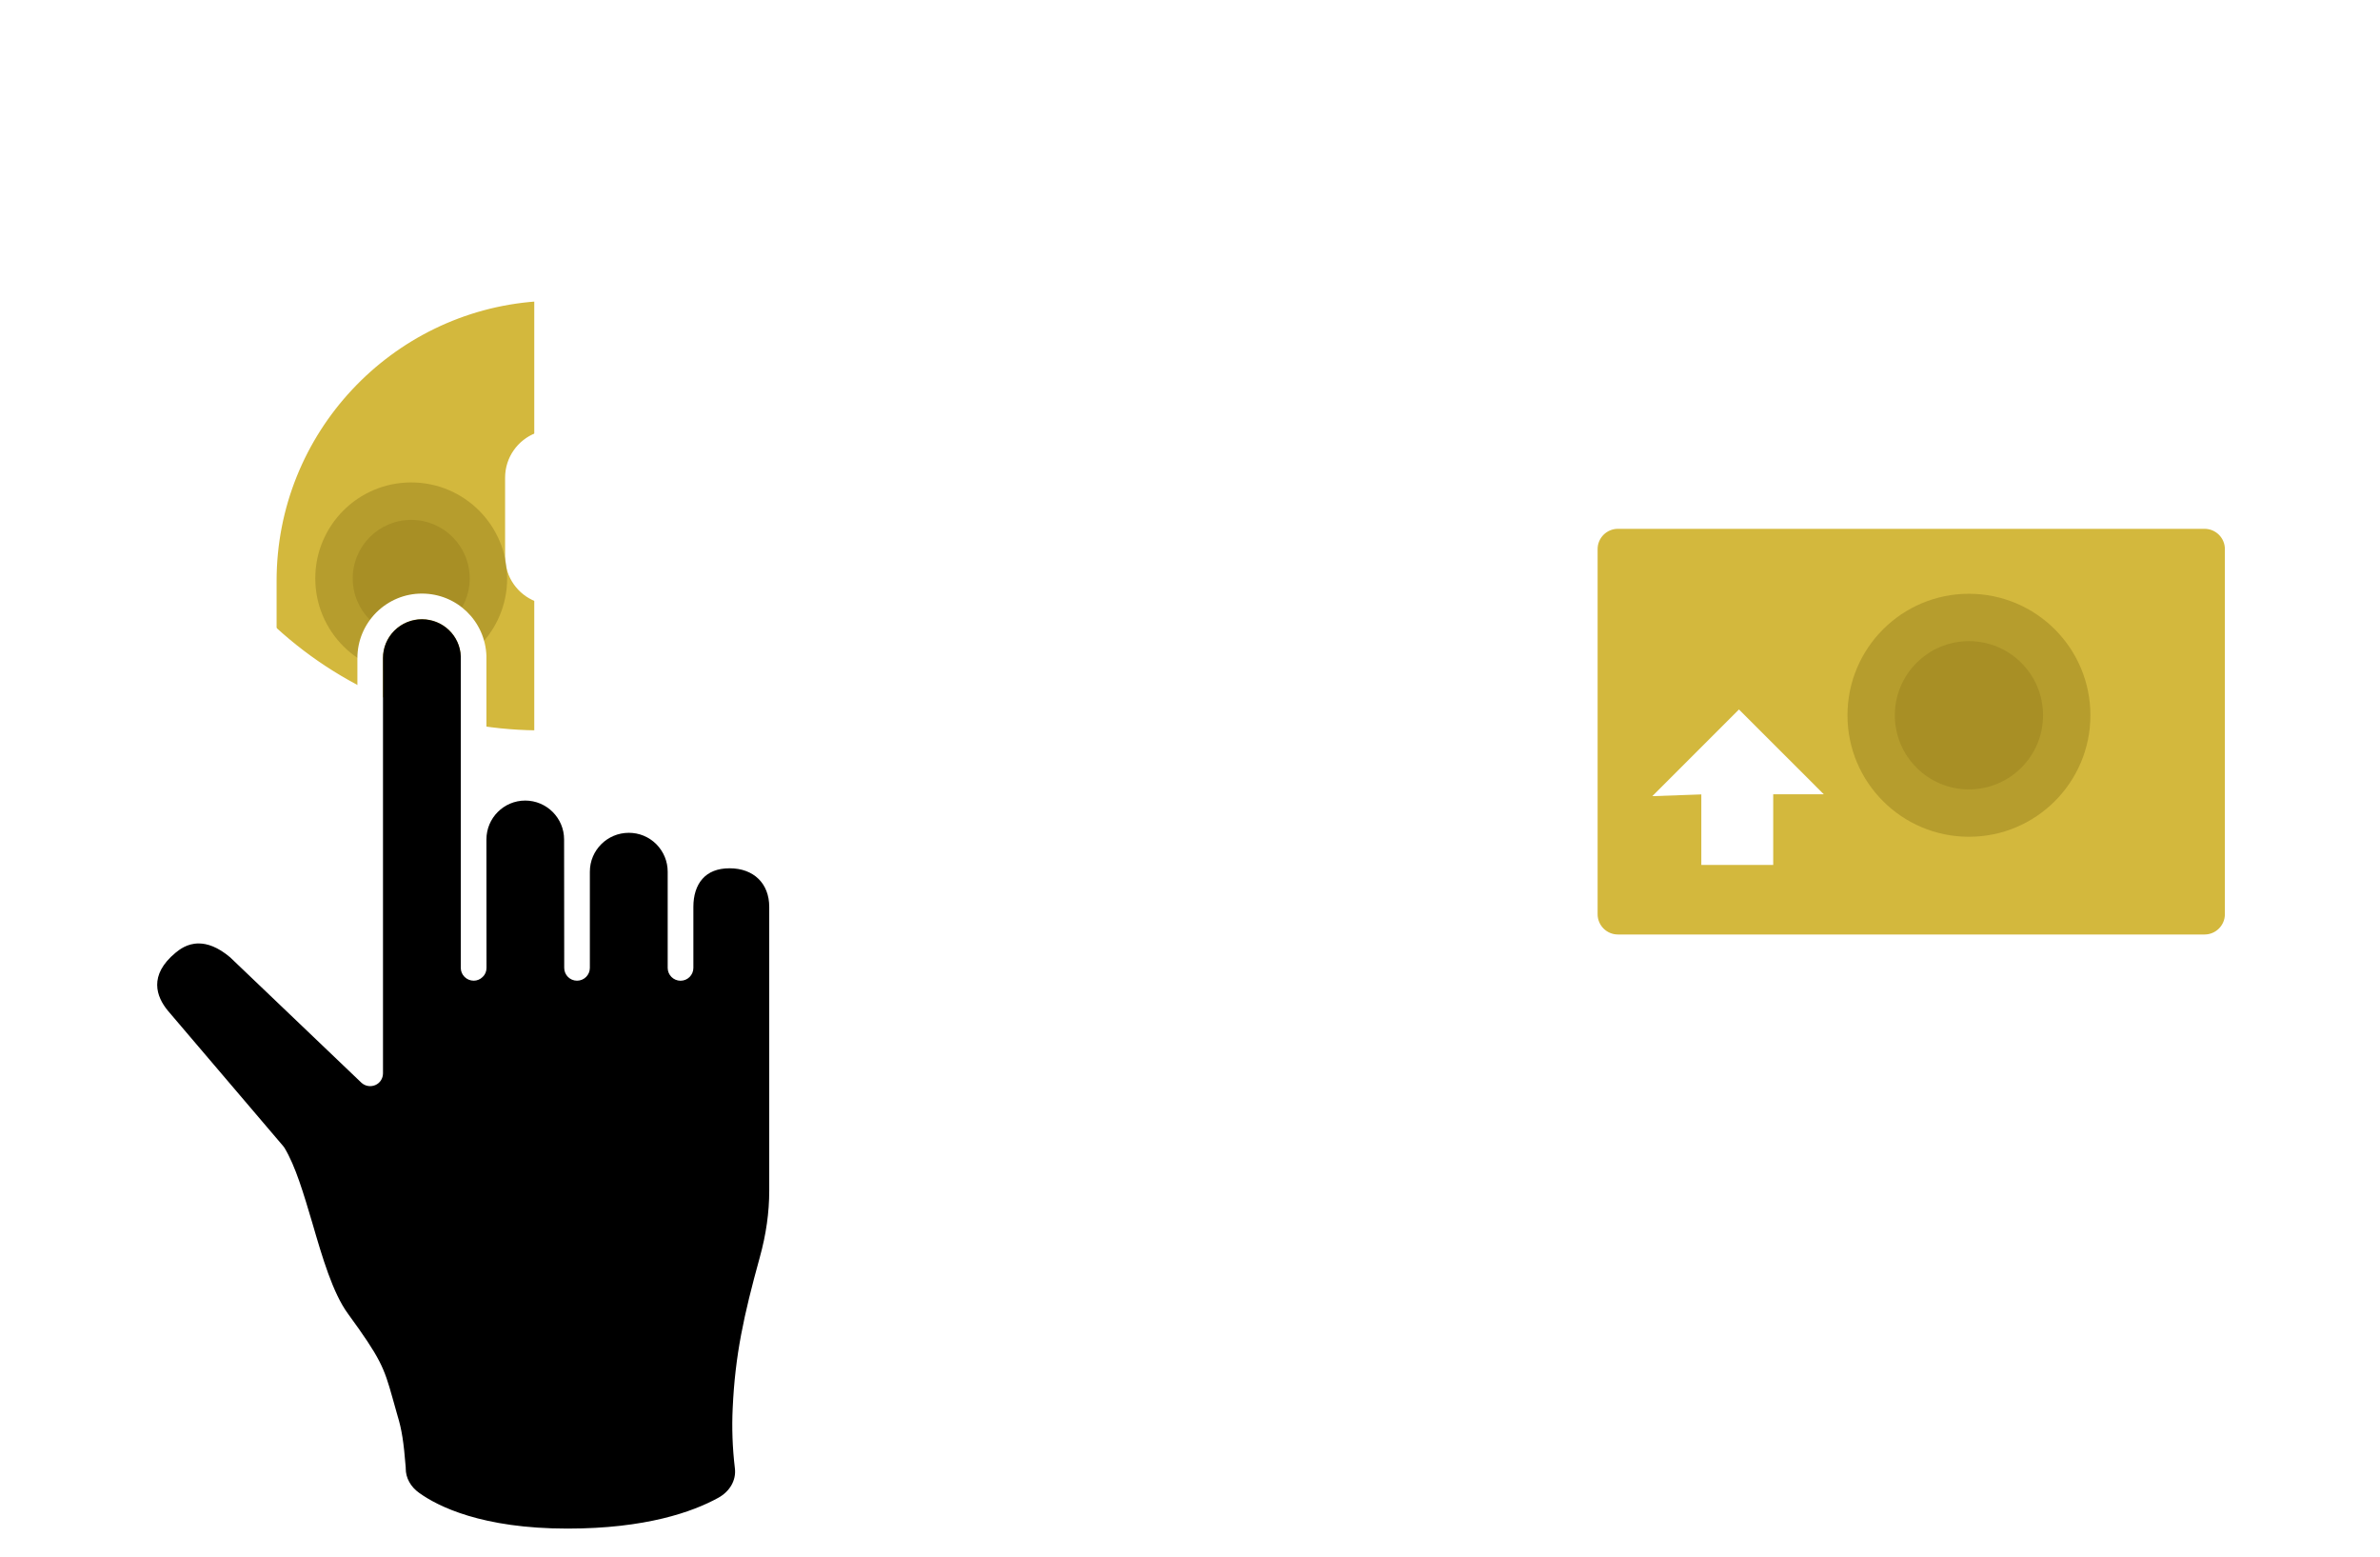
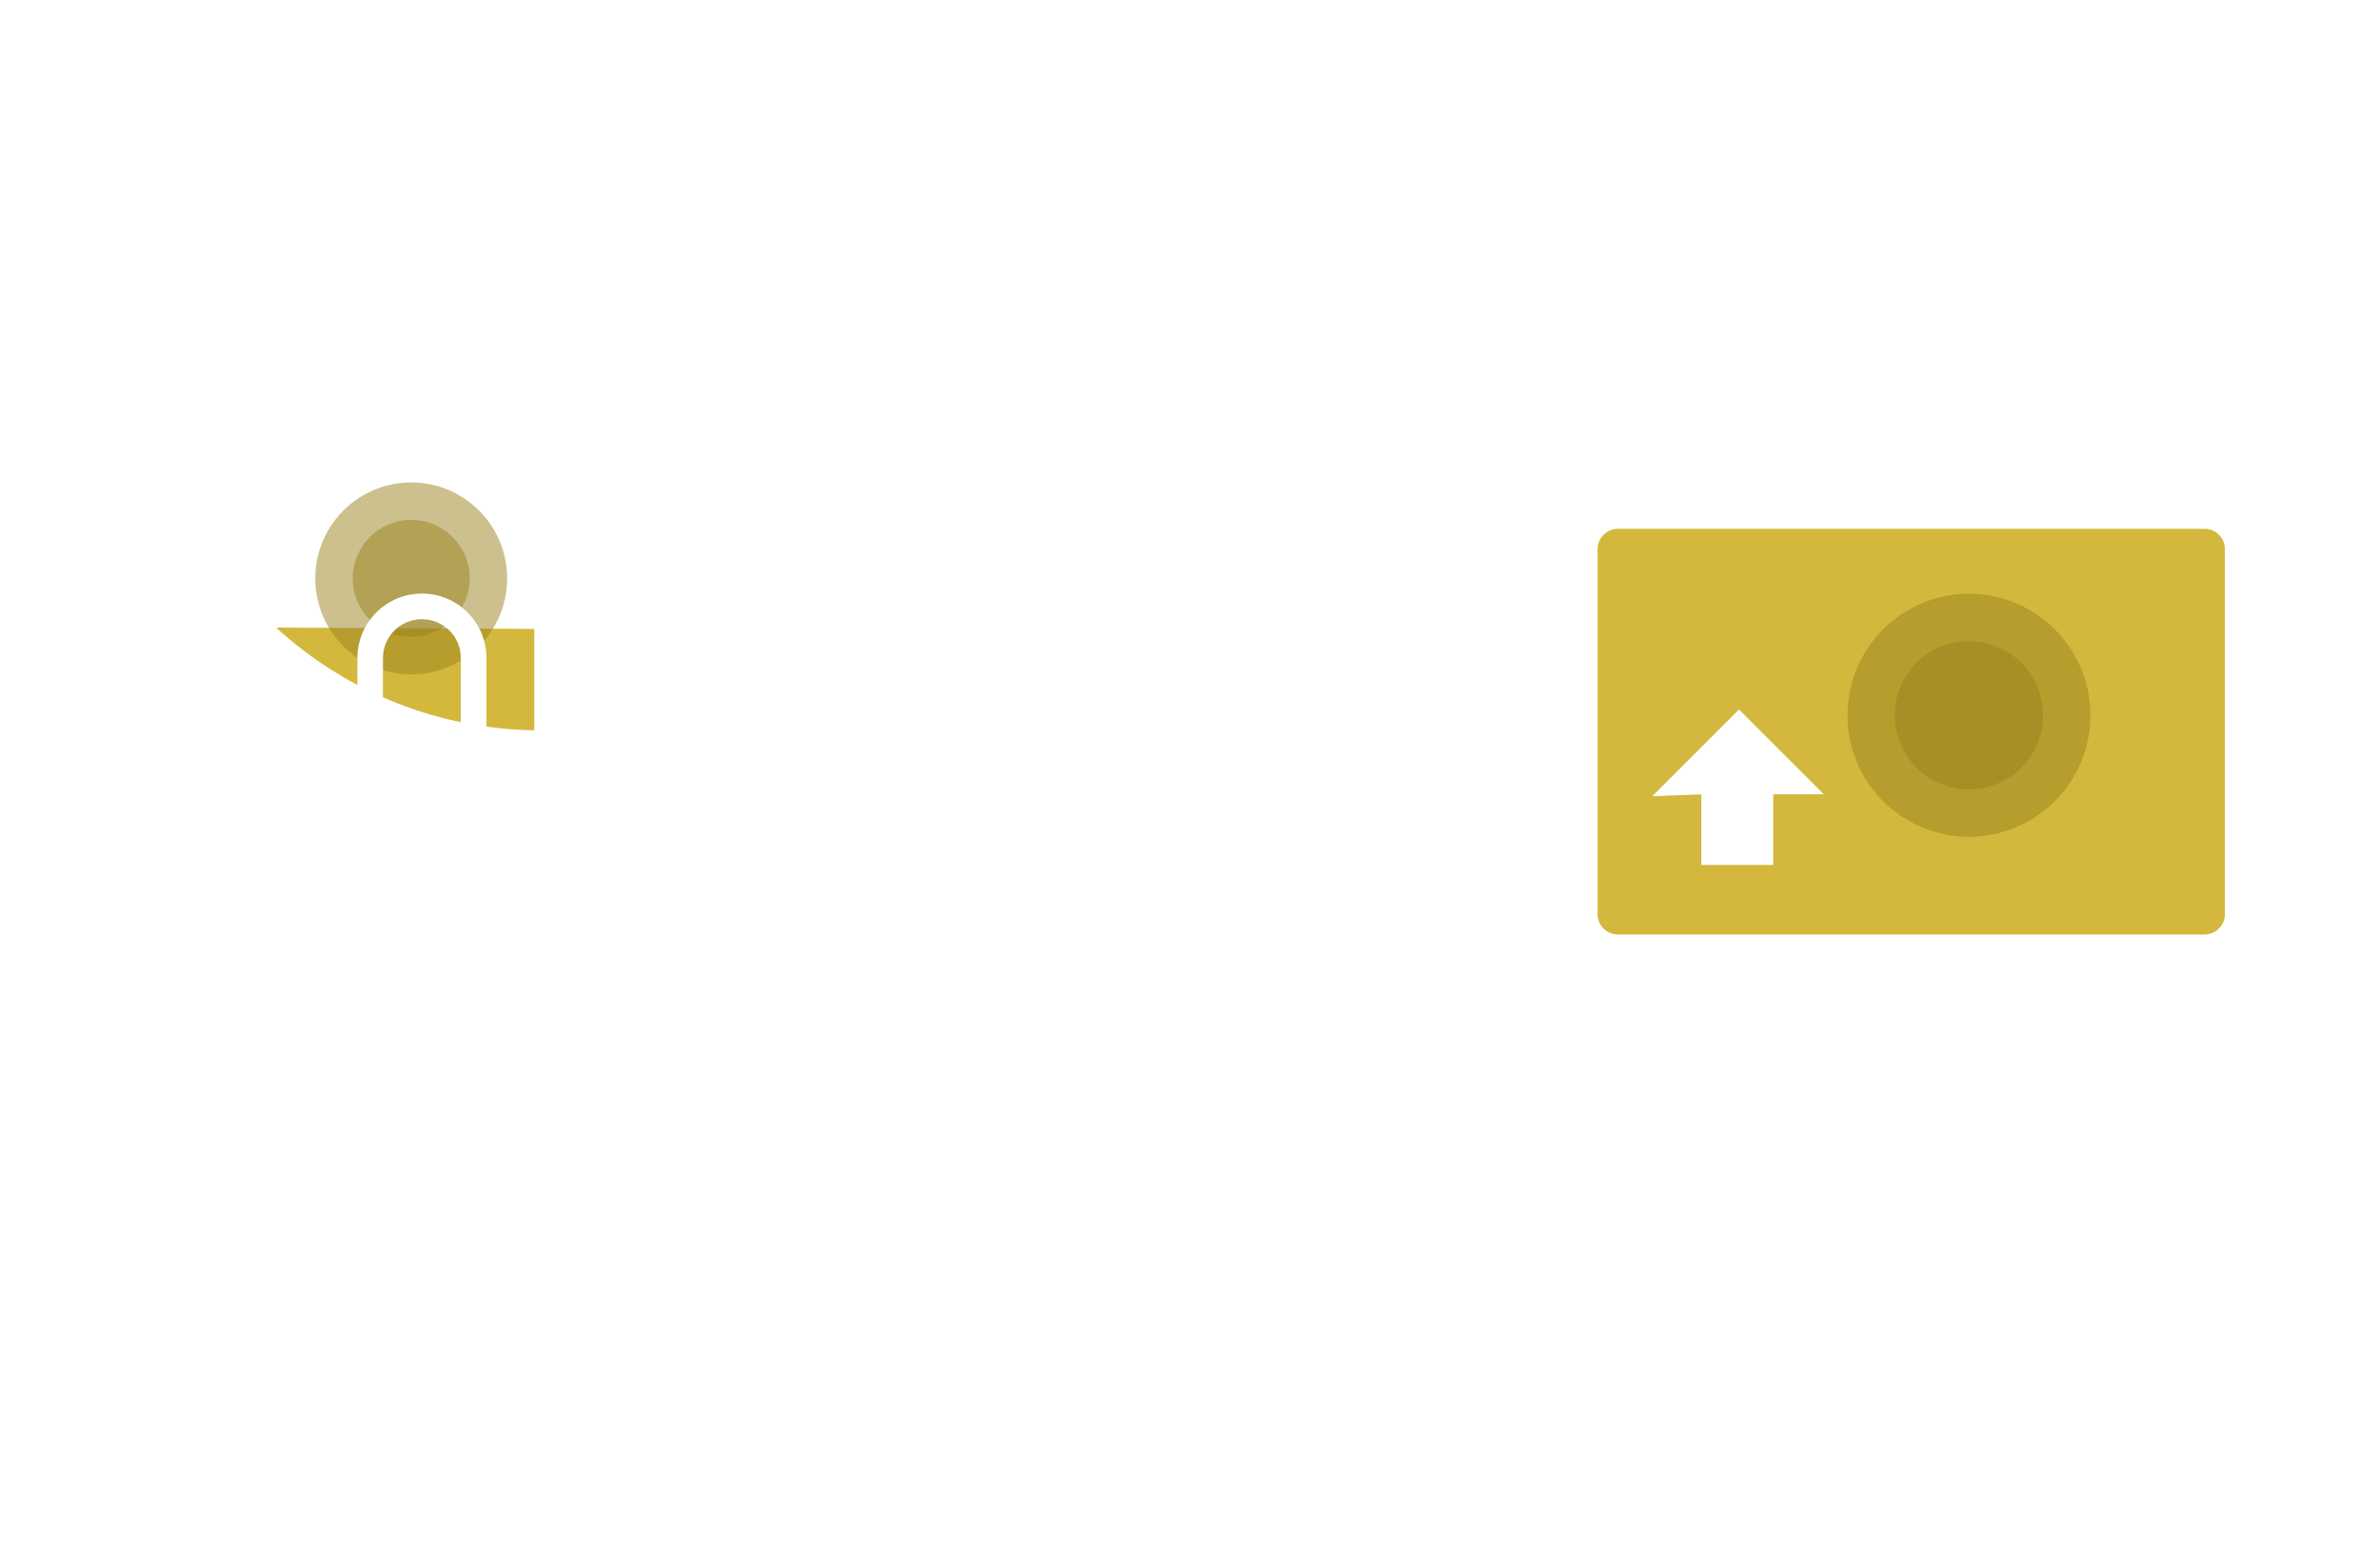
<svg xmlns="http://www.w3.org/2000/svg" width="581" height="380" viewBox="0 0 581 380" fill="none">
  <g clip-path="url(#clip0_1073_8077)">
    <path d="M135.156 44.188C133.476 44.188 132.117 42.818 132.127 41.148L132.186 10.418L127.696 14.908C126.506 16.098 124.586 16.098 123.396 14.908C122.206 13.717 122.206 11.797 123.396 10.607L133.076 0.927C133.356 0.637 133.696 0.407 134.086 0.247C134.606 0.037 135.156 -0.023 135.676 0.057C135.676 0.057 135.676 0.057 135.686 0.057C135.686 0.057 135.686 0.057 135.696 0.057C135.696 0.057 135.696 0.057 135.706 0.057C135.706 0.057 135.796 0.077 135.836 0.087C135.836 0.087 135.836 0.087 135.846 0.087C135.846 0.087 135.846 0.087 135.856 0.087C135.856 0.087 135.856 0.087 135.866 0.087C136.406 0.217 136.906 0.497 137.316 0.907L146.516 10.217C147.696 11.408 147.687 13.338 146.497 14.518C145.307 15.697 143.376 15.688 142.196 14.498L138.176 10.438L138.116 41.148C138.116 42.828 136.756 44.178 135.076 44.178L135.156 44.188Z" fill="white" />
    <path d="M254.105 135.097C253.325 135.097 252.535 134.797 251.945 134.197C250.765 133.007 250.775 131.078 251.965 129.898L256.025 125.877L225.315 125.817C223.635 125.817 222.275 124.448 222.285 122.778C222.285 121.098 223.645 119.747 225.325 119.747L256.055 119.807L251.565 115.317C250.375 114.127 250.375 112.208 251.565 111.018C252.755 109.827 254.675 109.827 255.865 111.018L265.545 120.697C265.835 120.977 266.065 121.318 266.225 121.708C266.435 122.218 266.495 122.767 266.425 123.287C266.425 123.287 266.425 123.287 266.425 123.297V123.307C266.415 123.397 266.395 123.477 266.375 123.567C266.375 123.567 266.375 123.567 266.375 123.577C266.245 124.087 265.985 124.568 265.605 124.958L256.295 134.157C255.705 134.747 254.925 135.037 254.155 135.037L254.105 135.097Z" fill="white" />
    <path d="M13.535 135.101C12.755 135.101 11.975 134.801 11.385 134.211L1.705 124.531C1.415 124.251 1.185 123.911 1.025 123.521C0.815 123.011 0.755 122.461 0.825 121.941C0.825 121.941 0.825 121.941 0.825 121.931C0.825 121.931 0.825 121.931 0.825 121.921C0.835 121.841 0.855 121.761 0.875 121.681C0.875 121.681 0.875 121.681 0.875 121.671C0.875 121.671 0.875 121.671 0.875 121.661C0.875 121.661 0.875 121.661 0.875 121.651C1.005 121.131 1.265 120.651 1.655 120.261V120.251L10.965 111.051C12.155 109.871 14.085 109.881 15.265 111.071C16.445 112.261 16.435 114.191 15.245 115.371L11.185 119.391L41.895 119.451C43.575 119.451 44.935 120.821 44.925 122.491C44.925 124.171 43.565 125.521 41.885 125.521L11.155 125.461L15.645 129.951C16.835 131.141 16.835 133.061 15.645 134.251C15.055 134.841 14.275 135.141 13.495 135.141L13.535 135.101Z" fill="white" />
    <path d="M206.985 146.703V259.133C206.985 298.333 175.095 330.223 135.895 330.223C96.695 330.223 64.805 298.333 64.805 259.133V154.783H65.155C65.775 155.353 66.395 155.913 67.025 156.463V160.423C66.895 160.323 66.775 160.213 66.645 160.103L65.185 161.773C65.795 162.303 66.405 162.823 67.025 163.333V259.133C67.025 297.113 97.915 328.003 135.895 328.003C173.875 328.003 204.775 297.113 204.775 259.133V156.773C205.415 156.143 206.045 155.513 206.675 154.863L205.085 153.323C204.985 153.423 204.885 153.533 204.775 153.633V148.893C205.435 148.173 206.085 147.443 206.725 146.703H206.985Z" fill="white" />
    <path d="M206.983 141.752V146.702H206.723L205.043 145.252C204.953 145.352 204.863 145.462 204.773 145.562V141.752C204.773 104.792 175.503 74.542 138.933 72.952V71.772H136.713V72.892C136.443 72.892 136.163 72.892 135.893 72.892C134.973 72.892 134.053 72.912 133.143 72.952V71.782H130.923L130.863 70.852C132.523 70.732 134.203 70.672 135.893 70.672C175.093 70.672 206.983 102.562 206.983 141.762V141.752Z" fill="white" />
    <path d="M205.043 145.25L206.724 146.7C206.084 147.44 205.433 148.17 204.773 148.89V145.56C204.863 145.46 204.953 145.35 205.043 145.25Z" fill="white" />
    <path d="M205.083 153.32L206.673 154.86C206.043 155.51 205.413 156.14 204.773 156.77V153.63C204.883 153.53 204.983 153.42 205.083 153.32Z" fill="white" />
    <path d="M204.773 153.633V156.773C193.293 168.043 179.504 176.493 164.754 181.283C159.064 183.123 147.253 186.223 132.033 186.223H132.004C116.064 186.223 103.833 182.763 99.314 181.273C87.543 177.403 76.693 171.373 67.023 163.333V160.423C76.833 168.883 87.933 175.193 100.004 179.173C104.424 180.623 116.384 184.013 132.004 184.013H132.033C146.943 184.003 158.503 180.973 164.063 179.173C179.163 174.263 193.233 165.443 204.773 153.633Z" fill="white" />
    <path d="M204.774 145.562V148.893C187.674 167.593 164.144 178.933 139.004 180.693L138.934 179.672V178.492C164.284 176.682 187.964 164.903 204.774 145.562Z" fill="white" />
    <path d="M146.165 116.563V135.893C146.165 140.533 143.225 144.723 138.935 146.353V145.553H136.715L136.565 144.713C136.885 144.663 137.205 144.583 137.515 144.493C141.305 143.373 143.945 139.833 143.945 135.893V116.563C143.945 111.623 139.925 107.603 134.985 107.603C134.365 107.603 133.765 107.663 133.185 107.783L133.145 106.933V105.543C133.745 105.433 134.355 105.383 134.985 105.383C135.575 105.383 136.155 105.433 136.715 105.523V106.493H138.935V106.103C143.155 107.703 146.165 111.783 146.165 116.563Z" fill="white" />
    <path d="M138.933 179.674L139.004 180.694C136.694 180.874 134.363 180.954 132.033 180.954C108.003 180.954 85.013 172.284 67.023 156.464V153.484C84.543 169.524 107.183 178.464 130.923 178.734V179.854H133.143V178.724C134.333 178.724 135.524 178.684 136.714 178.624V179.674H138.933Z" fill="white" />
    <path d="M138.935 178.492V179.672H136.715V178.622C137.455 178.592 138.195 178.552 138.935 178.492Z" fill="white" />
    <path d="M138.935 146.352V178.492C138.195 178.552 137.455 178.592 136.715 178.622V146.942C137.195 146.862 137.675 146.762 138.145 146.622C138.415 146.542 138.675 146.452 138.935 146.352Z" fill="white" />
    <path d="M138.935 145.555V146.355C138.675 146.455 138.415 146.545 138.145 146.625C137.675 146.765 137.195 146.865 136.715 146.945V145.555H138.935Z" fill="white" />
-     <path d="M138.935 106.103V106.493H136.715V105.523C137.485 105.633 138.225 105.833 138.935 106.103Z" fill="white" />
    <path d="M138.935 72.951V106.101C138.225 105.831 137.485 105.631 136.715 105.521V72.891C137.455 72.891 138.195 72.911 138.935 72.951Z" fill="white" />
    <path d="M138.935 71.773V72.953C138.195 72.913 137.455 72.893 136.715 72.893V71.773H138.935Z" fill="white" />
    <path d="M136.715 145.548V146.938C136.145 147.028 135.565 147.068 134.985 147.068C134.355 147.068 133.745 147.018 133.145 146.908V145.958H130.925V146.298C126.765 144.678 123.805 140.628 123.805 135.888V116.558C123.805 111.818 126.765 107.768 130.925 106.148V106.928H133.145L133.185 107.778C129.105 108.618 126.025 112.238 126.025 116.558V135.888C126.025 140.838 130.045 144.858 134.985 144.858C135.515 144.858 136.045 144.808 136.565 144.708L136.715 145.548Z" fill="white" />
    <path d="M133.146 178.719V179.849H130.926V178.729C131.296 178.739 131.666 178.739 132.036 178.739C132.406 178.739 132.776 178.739 133.146 178.719Z" fill="white" />
    <path d="M133.146 146.915V178.725C132.776 178.745 132.406 178.745 132.036 178.745C131.666 178.745 131.296 178.745 130.926 178.735V146.305C131.636 146.585 132.376 146.795 133.146 146.915Z" fill="white" />
    <path d="M133.146 145.961V146.911C132.376 146.791 131.636 146.581 130.926 146.301V145.961H133.146Z" fill="white" />
    <path d="M133.146 105.539V106.929H130.926V106.149C131.636 105.869 132.376 105.659 133.146 105.539Z" fill="white" />
    <path d="M133.146 72.945V105.545C132.376 105.665 131.636 105.875 130.926 106.155V73.065C131.666 73.005 132.406 72.965 133.146 72.945Z" fill="white" />
    <path d="M133.146 71.773V72.943C132.406 72.963 131.666 73.003 130.926 73.063V71.773H133.146Z" fill="white" />
    <path d="M130.923 146.302V178.732C107.183 178.462 84.543 169.522 67.023 153.482V141.753C67.023 105.443 95.254 75.612 130.923 73.062V106.152C126.763 107.772 123.803 111.823 123.803 116.562V135.893C123.803 140.633 126.763 144.682 130.923 146.302Z" fill="#D3B83D" />
-     <path d="M130.925 71.774V73.064C95.255 75.614 67.025 105.444 67.025 141.754V153.484L66.665 153.154L65.155 154.784H64.805V141.754C64.805 104.244 94.005 73.434 130.865 70.844L130.925 71.774Z" fill="white" />
+     <path d="M130.925 71.774V73.064V153.484L66.665 153.154L65.155 154.784H64.805V141.754C64.805 104.244 94.005 73.434 130.865 70.844L130.925 71.774Z" fill="white" />
    <path d="M67.024 160.422V163.332C66.404 162.822 65.794 162.302 65.184 161.772L66.644 160.102C66.774 160.212 66.894 160.322 67.024 160.422Z" fill="white" />
    <path d="M67.026 153.478V156.458C66.396 155.908 65.776 155.348 65.156 154.778L66.666 153.148L67.026 153.478Z" fill="white" />
    <path d="M206.985 146.704V259.134C206.985 298.334 175.095 330.224 135.895 330.224C96.695 330.224 64.805 298.334 64.805 259.134V141.754C64.805 104.244 94.005 73.434 130.865 70.844C132.525 70.724 134.205 70.664 135.895 70.664C175.095 70.664 206.985 102.554 206.985 141.754V146.704Z" stroke="white" stroke-miterlimit="10" />
    <path d="M204.774 145.563V141.753C204.774 104.793 175.504 74.543 138.934 72.953" stroke="white" stroke-miterlimit="10" />
    <path d="M204.773 153.631V148.891" stroke="white" stroke-miterlimit="10" />
    <path d="M67.023 163.333V259.133C67.023 297.113 97.913 328.003 135.893 328.003C173.873 328.003 204.773 297.113 204.773 259.133V156.773" stroke="white" stroke-miterlimit="10" />
    <path d="M67.023 156.461V160.421" stroke="white" stroke-miterlimit="10" />
    <path d="M130.923 73.062C95.254 75.612 67.023 105.443 67.023 141.753V153.482" stroke="white" stroke-miterlimit="10" />
    <path d="M136.715 72.891C136.445 72.891 136.165 72.891 135.895 72.891C134.975 72.891 134.055 72.911 133.145 72.951" stroke="white" stroke-miterlimit="10" />
    <path d="M138.936 178.498C164.286 176.688 187.966 164.908 204.776 145.568C204.866 145.468 204.956 145.358 205.046 145.258L206.726 146.708C206.086 147.448 205.436 148.178 204.776 148.898C187.676 167.598 164.146 178.938 139.006 180.698C136.696 180.878 134.366 180.958 132.036 180.958C108.006 180.958 85.016 172.288 67.026 156.468C66.396 155.918 65.776 155.358 65.156 154.788L66.666 153.158L67.026 153.488C84.546 169.528 107.186 178.468 130.926 178.738" stroke="white" stroke-miterlimit="10" />
-     <path d="M133.145 178.725C134.335 178.725 135.525 178.685 136.715 178.625" stroke="white" stroke-miterlimit="10" />
    <path d="M204.774 156.77C193.294 168.04 179.504 176.49 164.754 181.28C159.064 183.12 147.254 186.22 132.034 186.22H132.004C116.064 186.22 103.834 182.76 99.314 181.27C87.544 177.4 76.694 171.37 67.024 163.33C66.404 162.82 65.794 162.3 65.184 161.77L66.644 160.1C66.774 160.21 66.894 160.32 67.024 160.42C76.834 168.88 87.934 175.19 100.004 179.17C104.424 180.62 116.384 184.01 132.004 184.01H132.034C146.944 184 158.504 180.97 164.064 179.17C179.164 174.26 193.234 165.44 204.774 153.63C204.884 153.53 204.984 153.42 205.084 153.32L206.674 154.86C206.044 155.51 205.414 156.14 204.774 156.77Z" stroke="white" stroke-miterlimit="10" />
    <path d="M130.926 106.153V73.063V71.773H133.146V72.943V105.543" stroke="white" stroke-miterlimit="10" />
    <path d="M133.146 146.915V178.725V179.855H130.926V178.735V146.305" stroke="white" stroke-miterlimit="10" />
    <path d="M136.715 105.523V72.893V71.773H138.935V72.953V106.103" stroke="white" stroke-miterlimit="10" />
    <path d="M138.935 146.352V178.492V179.672H136.715V178.622V146.942" stroke="white" stroke-miterlimit="10" />
    <path d="M136.715 146.943C136.145 147.033 135.565 147.073 134.985 147.073C134.355 147.073 133.745 147.023 133.145 146.913C132.375 146.793 131.635 146.583 130.925 146.303C126.765 144.683 123.805 140.633 123.805 135.893V116.563C123.805 111.823 126.765 107.773 130.925 106.153C131.635 105.873 132.375 105.663 133.145 105.543C133.745 105.433 134.355 105.383 134.985 105.383C135.575 105.383 136.155 105.433 136.715 105.523C137.485 105.633 138.225 105.833 138.935 106.103C143.155 107.703 146.165 111.783 146.165 116.563V135.893C146.165 140.533 143.225 144.723 138.935 146.353C138.675 146.453 138.415 146.543 138.145 146.623C137.675 146.763 137.195 146.863 136.715 146.943Z" stroke="white" stroke-miterlimit="10" />
    <path d="M136.563 144.712C136.883 144.662 137.203 144.582 137.513 144.492C141.303 143.372 143.943 139.832 143.943 135.892V116.562C143.943 111.622 139.924 107.602 134.984 107.602C134.364 107.602 133.763 107.662 133.183 107.782C129.103 108.622 126.023 112.242 126.023 116.562V135.892C126.023 140.842 130.044 144.862 134.984 144.862C135.514 144.862 136.043 144.812 136.563 144.712Z" stroke="white" stroke-miterlimit="10" />
    <path opacity="0.5" d="M100.385 164.574C113.319 164.574 123.805 154.089 123.805 141.154C123.805 128.22 113.319 117.734 100.385 117.734C87.45 117.734 76.965 128.22 76.965 141.154C76.965 154.089 87.45 164.574 100.385 164.574Z" fill="#9B831E" />
    <path opacity="0.5" d="M100.385 155.435C108.272 155.435 114.665 149.042 114.665 141.155C114.665 133.268 108.272 126.875 100.385 126.875C92.499 126.875 86.106 133.268 86.106 141.155C86.106 149.042 92.499 155.435 100.385 155.435Z" fill="#9B831E" />
    <path d="M194.047 221.299V290.599C194.047 296.429 193.177 302.429 191.497 308.499C187.717 322.289 185.687 331.569 185.097 343.929C184.887 348.349 185.047 352.929 185.587 357.529C186.227 363.039 183.357 368.279 178.337 371.009C171.497 374.789 159.007 379.309 138.527 379.309C117.027 379.309 104.997 373.939 98.717 369.439C94.957 366.789 92.807 362.759 92.807 358.439C92.347 352.929 91.937 350.189 91.077 347.309C90.557 345.579 90.147 344.099 89.787 342.829C87.957 336.319 87.526 334.759 79.886 324.269C75.587 318.379 72.867 309.179 70.266 300.279C68.306 293.619 66.457 287.319 64.227 283.569L36.197 250.679C31.257 244.709 29.387 235.539 38.877 227.689C45.277 222.389 53.127 222.859 60.377 228.949L87.247 254.609V160.599C87.247 156.429 88.887 152.479 91.847 149.489C94.857 146.499 98.817 144.859 102.987 144.859C111.517 144.859 118.437 151.539 118.747 160.079V192.299C121.377 190.289 124.667 189.089 128.217 189.089C135.447 189.089 141.567 193.979 143.417 200.639C146.147 198.349 149.667 196.959 153.497 196.959C157.687 196.959 161.627 198.599 164.627 201.569C166.587 203.549 167.967 205.939 168.697 208.519C171.187 206.609 174.427 205.609 178.107 205.609C187.337 205.609 194.047 212.189 194.047 221.289V221.299ZM187.777 290.599V221.299C187.777 215.569 183.977 211.869 178.107 211.869C175.197 211.869 172.967 212.739 171.447 214.469C170.007 216.109 169.257 218.459 169.257 221.289V236.179C169.257 237.899 167.847 239.309 166.127 239.309C164.407 239.309 162.987 237.899 162.987 236.179V212.709C162.987 210.189 162.007 207.799 160.207 205.979C158.407 204.199 156.037 203.209 153.497 203.209C148.247 203.209 143.987 207.459 143.987 212.699V236.169C143.987 237.889 142.597 239.299 140.857 239.299C139.117 239.299 137.727 237.889 137.727 236.169L137.697 204.829C137.697 199.589 133.447 195.339 128.207 195.339C122.967 195.339 118.737 199.589 118.737 204.829L118.757 236.169C118.757 236.999 118.427 237.809 117.827 238.379C117.237 238.969 116.457 239.299 115.637 239.299C113.907 239.299 112.477 237.889 112.477 236.169V160.179C112.297 155.119 108.127 151.109 102.987 151.109C100.467 151.109 98.077 152.089 96.257 153.889C94.477 155.689 93.487 158.059 93.487 160.579V261.899C93.487 263.159 92.747 264.289 91.607 264.779C90.427 265.269 89.107 265.039 88.187 264.169L56.177 233.599C53.137 231.029 50.547 230.209 48.487 230.209C45.607 230.209 43.727 231.779 42.857 232.469C36.197 237.979 38.157 243.219 40.987 246.639L69.136 279.679C69.237 279.789 69.347 279.939 69.427 280.069C72.127 284.519 74.127 291.299 76.247 298.459C78.687 306.849 81.237 315.509 84.907 320.529C92.927 331.529 93.727 333.689 95.807 341.099C96.147 342.359 96.547 343.779 97.037 345.469C98.067 348.809 98.547 351.899 99.037 358.089V358.339C99.037 360.659 100.247 362.819 102.327 364.299C106.897 367.569 117.647 373.009 138.527 373.009C157.687 373.009 169.107 368.919 175.327 365.499C178.157 363.949 179.727 361.209 179.397 358.349C178.787 353.279 178.627 348.369 178.857 343.589C179.447 330.679 181.537 321.069 185.467 306.819C187.007 301.269 187.777 295.839 187.777 290.569V290.599Z" fill="white" />
-     <path d="M187.785 221.301V290.601C187.785 295.871 187.015 301.301 185.475 306.851C181.545 321.101 179.455 330.711 178.865 343.621C178.635 348.401 178.795 353.311 179.405 358.381C179.735 361.241 178.165 363.981 175.335 365.531C169.115 368.951 157.695 373.041 138.535 373.041C117.655 373.041 106.905 367.611 102.335 364.331C100.255 362.861 99.045 360.701 99.045 358.371V358.121C98.555 351.931 98.075 348.841 97.045 345.501C96.555 343.811 96.165 342.391 95.815 341.131C93.735 333.721 92.935 331.561 84.915 320.561C81.245 315.541 78.695 306.881 76.255 298.491C74.125 291.321 72.135 284.551 69.435 280.101C69.355 279.971 69.235 279.821 69.145 279.711L40.995 246.671C38.165 243.251 36.205 238.011 42.865 232.501C43.735 231.811 45.615 230.241 48.495 230.241C50.555 230.241 53.145 231.061 56.185 233.631L88.195 264.201C89.115 265.071 90.435 265.301 91.615 264.811C92.765 264.321 93.495 263.191 93.495 261.931V160.611C93.495 158.091 94.475 155.721 96.265 153.921C98.085 152.121 100.475 151.141 102.995 151.141C108.135 151.141 112.305 155.151 112.485 160.211V236.201C112.485 237.921 113.905 239.331 115.645 239.331C116.465 239.331 117.245 239.001 117.835 238.411C118.445 237.841 118.765 237.041 118.765 236.201L118.745 204.861C118.745 199.621 122.995 195.371 128.215 195.371C133.435 195.371 137.705 199.621 137.705 204.861L137.735 236.201C137.735 237.921 139.125 239.331 140.865 239.331C142.605 239.331 143.995 237.921 143.995 236.201V212.731C143.995 207.491 148.245 203.241 153.505 203.241C156.045 203.241 158.415 204.221 160.215 206.011C162.015 207.831 162.995 210.221 162.995 212.741V236.211C162.995 237.931 164.405 239.341 166.135 239.341C167.865 239.341 169.265 237.931 169.265 236.211V221.321C169.265 218.491 170.015 216.131 171.455 214.501C172.975 212.771 175.205 211.901 178.115 211.901C183.985 211.901 187.785 215.601 187.785 221.331V221.301Z" fill="black" />
    <g filter="url(#filter0_d_1073_8077)">
      <path d="M534.174 124.055H390.964C387.672 124.055 385.004 126.723 385.004 130.015V219.095C385.004 222.386 387.672 225.055 390.964 225.055H534.174C537.465 225.055 540.134 222.386 540.134 219.095V130.015C540.134 126.723 537.465 124.055 534.174 124.055Z" fill="#D3B83D" />
      <path d="M534.174 124.055H390.964C387.672 124.055 385.004 126.723 385.004 130.015V219.095C385.004 222.386 387.672 225.055 390.964 225.055H534.174C537.465 225.055 540.134 222.386 540.134 219.095V130.015C540.134 126.723 537.465 124.055 534.174 124.055Z" stroke="white" stroke-width="2" stroke-miterlimit="10" />
    </g>
    <path d="M416.323 192.835V210.075H431.873V192.835H442.803L424.513 174.555L405.863 193.205L416.323 192.835Z" fill="white" stroke="white" stroke-width="2" stroke-miterlimit="10" />
    <path d="M316.176 164.828V197.098" stroke="white" stroke-width="6" stroke-linecap="round" stroke-linejoin="round" />
    <path d="M331.793 180.445H299.523" stroke="white" stroke-width="6" stroke-linecap="round" stroke-linejoin="round" />
    <path opacity="0.5" d="M480.654 204.206C497.029 204.206 510.304 190.932 510.304 174.556C510.304 158.181 497.029 144.906 480.654 144.906C464.279 144.906 451.004 158.181 451.004 174.556C451.004 190.932 464.279 204.206 480.654 204.206Z" fill="#9B831E" />
    <path opacity="0.5" d="M480.652 192.649C490.643 192.649 498.743 184.55 498.743 174.559C498.743 164.568 490.643 156.469 480.652 156.469C470.662 156.469 462.562 164.568 462.562 174.559C462.562 184.55 470.662 192.649 480.652 192.649Z" fill="#9B831E" />
  </g>
  <defs>
    <filter id="filter0_d_1073_8077" x="384.004" y="123.055" width="161.129" height="107" filterUnits="userSpaceOnUse" color-interpolation-filters="sRGB">
      <feFlood flood-opacity="0" result="BackgroundImageFix" />
      <feColorMatrix in="SourceAlpha" type="matrix" values="0 0 0 0 0 0 0 0 0 0 0 0 0 0 0 0 0 0 127 0" result="hardAlpha" />
      <feOffset dx="4" dy="4" />
      <feColorMatrix type="matrix" values="0 0 0 0 0.318 0 0 0 0 0.318 0 0 0 0 0.318 0 0 0 0.69 0" />
      <feBlend mode="normal" in2="BackgroundImageFix" result="effect1_dropShadow_1073_8077" />
      <feBlend mode="normal" in="SourceGraphic" in2="effect1_dropShadow_1073_8077" result="shape" />
    </filter>
    <clipPath id="clip0_1073_8077">
      <rect width="580" height="380" fill="white" transform="translate(0.797)" />
    </clipPath>
  </defs>
</svg>